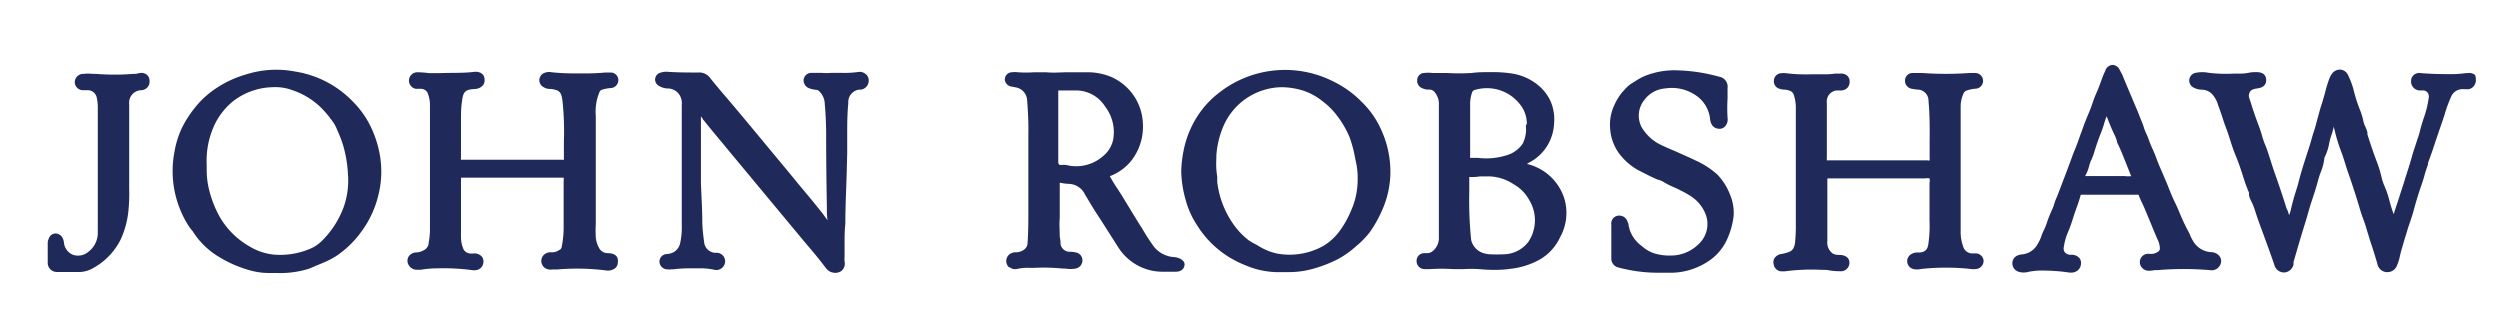
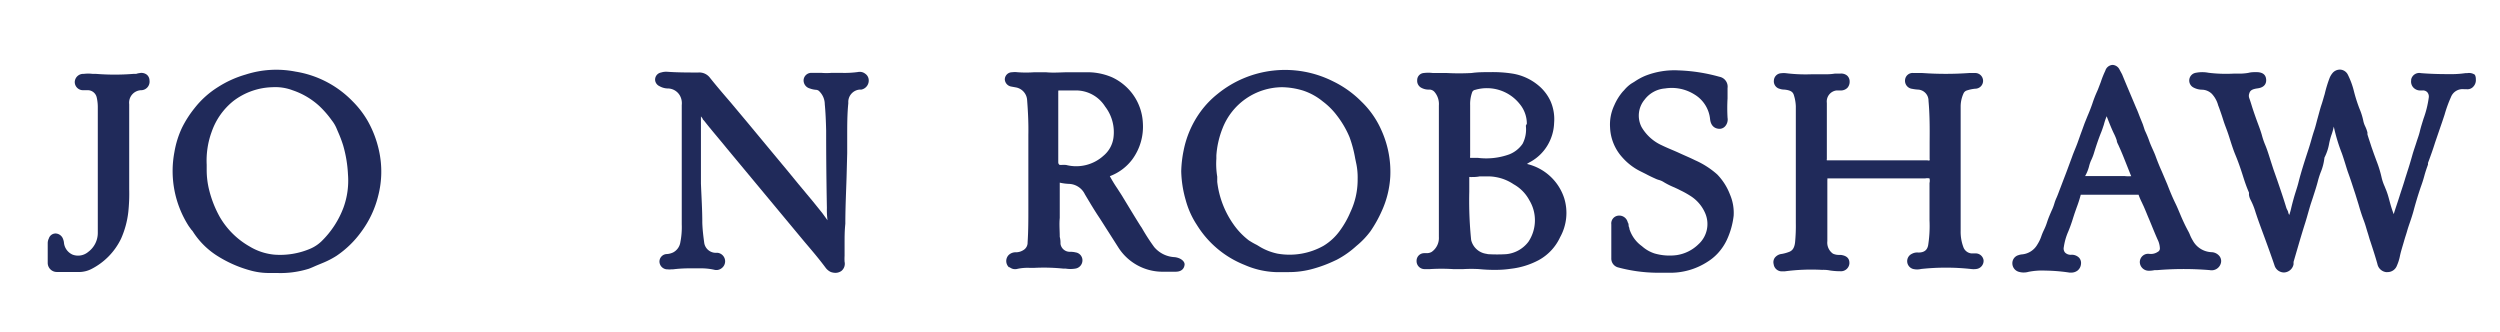
<svg xmlns="http://www.w3.org/2000/svg" id="Layer_1" data-name="Layer 1" width="200.66" height="26.68" viewBox="0 0 200.66 26.68">
  <defs>
    <style>.cls-1{fill:none;}.cls-2{fill:#202a5a;}</style>
  </defs>
  <rect class="cls-1" width="200.66" height="26.68" />
  <path class="cls-2" d="M198.64,6a.82.82,0,0,0-.61-.13h-.14a7.77,7.77,0,0,1-1,.08c-.76,0-1.58,0-2.58-.08a.66.66,0,0,0-.78.51s0,0,0,.06a.71.71,0,0,0,.13.53.75.75,0,0,0,.53.29h.25a.47.47,0,0,1,.39.15.54.54,0,0,1,.11.44,8,8,0,0,1-.42,1.68c-.1.33-.21.66-.29,1s-.18.58-.28.9-.23.68-.32,1-.21.74-.33,1.11-.15.48-.23.72c-.15.52-.32,1-.49,1.54s-.31.92-.45,1.39c-.12-.31-.22-.63-.32-1s-.13-.49-.21-.72-.13-.33-.19-.49a3.84,3.84,0,0,1-.25-.72,9,9,0,0,0-.41-1.34l-.21-.57-.2-.57c-.11-.35-.23-.69-.32-1l0-.15a2.82,2.82,0,0,0-.19-.51,1.9,1.9,0,0,1-.15-.46,5.14,5.14,0,0,0-.3-.94,12.29,12.29,0,0,1-.45-1.42A6.29,6.29,0,0,0,188.45,6a.73.73,0,0,0-.58-.41.77.77,0,0,0-.68.31,1.45,1.45,0,0,0-.2.34,9.9,9.9,0,0,0-.4,1.31c-.09.29-.16.57-.26.86s-.2.7-.3,1.05-.17.68-.28,1-.19.62-.28.93-.16.53-.25.8c-.27.83-.51,1.58-.71,2.35-.07.3-.16.58-.26.89s-.26.88-.36,1.32a4.28,4.28,0,0,1-.15.51v0a1.11,1.11,0,0,0-.07-.16c0-.14-.11-.27-.16-.42-.22-.73-.47-1.46-.72-2.19l-.32-.91-.21-.65c-.14-.44-.27-.88-.45-1.31a5.79,5.79,0,0,1-.27-.8c-.09-.31-.19-.58-.31-.9s-.32-.88-.47-1.35c-.07-.23-.14-.46-.22-.68a.55.55,0,0,1,0-.4c.07-.24.24-.34.68-.4.63-.09.69-.49.67-.72s-.13-.58-.78-.58c-.22,0-.43,0-.65.06a4.37,4.37,0,0,1-.72.06h-.48a11.6,11.6,0,0,1-2-.07,2.64,2.64,0,0,0-1,0,.63.63,0,0,0-.19,1.19,1.5,1.5,0,0,0,.69.17,1.16,1.16,0,0,1,.78.34,2.18,2.18,0,0,1,.5.92l.06.15c.12.33.23.65.34,1s.2.57.31.87.17.5.25.75.24.76.4,1.15c.24.57.44,1.15.62,1.72s.3.91.49,1.35a1,1,0,0,1,0,.17,1.21,1.21,0,0,0,.13.42,5.45,5.45,0,0,1,.4,1l.12.36c.22.64.46,1.27.69,1.9s.48,1.32.71,2a.8.8,0,0,0,.76.57h0a.81.81,0,0,0,.77-.66l0-.19.38-1.3c.18-.62.37-1.25.57-1.88l.12-.4c.1-.35.2-.71.31-1.07l.17-.51c.15-.47.31-.94.43-1.43.06-.21.13-.43.21-.63a4.22,4.22,0,0,0,.29-1.15,3.89,3.89,0,0,0,.38-1.15,6.06,6.06,0,0,1,.16-.61,5,5,0,0,0,.21-.73,13.69,13.69,0,0,0,.64,2.13c.1.27.19.57.27.82s.15.5.24.75c.21.57.39,1.15.58,1.72l.26.84c.12.42.25.84.41,1.26s.21.66.32,1,.13.46.21.68c.2.61.4,1.22.57,1.83a.82.82,0,0,0,.69.65h.11a.8.8,0,0,0,.77-.53,3.56,3.56,0,0,0,.23-.72c.08-.4.21-.79.33-1.21s.18-.57.25-.82.16-.51.25-.77.19-.57.27-.86c.15-.57.34-1.21.57-1.89.11-.3.2-.57.29-.9s.19-.63.3-.93l0-.13c.2-.54.4-1.09.57-1.64l.37-1.08.2-.58.19-.57a10.33,10.33,0,0,1,.51-1.41,1,1,0,0,1,1.05-.64h.2a.63.63,0,0,0,.57-.23.76.76,0,0,0,.18-.58A.68.68,0,0,0,198.64,6Z" />
  <path class="cls-2" d="M158.61,20.34h-.38a.77.77,0,0,1-.62-.45,3.47,3.47,0,0,1-.24-1.35V8.5a2.55,2.55,0,0,1,.23-1,.43.43,0,0,1,.27-.24,3,3,0,0,1,.67-.14.63.63,0,0,0,0-1.26h-.47a26.63,26.63,0,0,1-3.79,0h-.7a.61.61,0,0,0-.67.53v0a.65.65,0,0,0,.57.74,3.47,3.47,0,0,0,.45.06.89.89,0,0,1,.86.9c.1,1.1.1,2.23.09,3.32v1.34a.24.24,0,0,1,0,.12.25.25,0,0,1-.17,0h-8.08a.24.24,0,0,1,0-.12v-.49c0-1.28,0-2.63,0-4a.89.89,0,0,1,.78-1h.29a.75.75,0,0,0,.58-.21.73.73,0,0,0,.18-.51.63.63,0,0,0-.2-.47.74.74,0,0,0-.57-.16l-.43,0a4.41,4.41,0,0,1-.81.05h-1a12.91,12.91,0,0,1-2.06-.08,1.62,1.62,0,0,0-.44,0,.61.61,0,0,0-.57.57.62.62,0,0,0,.47.68,1.09,1.09,0,0,0,.36.06c.62.06.72.25.79.5a3.35,3.35,0,0,1,.14.83v9.35a14,14,0,0,1-.06,1.58c-.06.52-.26.7-.54.79a3.07,3.07,0,0,1-.52.14.82.82,0,0,0-.57.31.62.62,0,0,0-.09.51.66.66,0,0,0,.69.58h.19a16.26,16.26,0,0,1,3-.12,2.81,2.81,0,0,1,.65.05,5.66,5.66,0,0,0,.82.06h0a.68.68,0,0,0,.73-.62v-.05c0-.27-.12-.57-.7-.64h-.11a1.13,1.13,0,0,1-.51-.1,1.08,1.08,0,0,1-.45-1c0-.82,0-1.63,0-2.45V14.44a.24.24,0,0,0,0-.12h7.85a.86.86,0,0,1,.35,0,.78.78,0,0,1,0,.37v3a9.88,9.88,0,0,1-.11,2c-.08.4-.33.58-.79.58a.89.89,0,0,0-.51.1.65.65,0,0,0,.1,1.22,1.35,1.35,0,0,0,.63,0,18.63,18.63,0,0,1,4,0,1.62,1.62,0,0,0,.44,0,.66.66,0,0,0,.58-.7A.64.64,0,0,0,158.61,20.34Z" />
-   <path class="cls-2" d="M48.8,20.32a.78.78,0,0,1-.69-.37,2.17,2.17,0,0,1-.29-.9,9.85,9.85,0,0,1,0-1.09V9.28a4,4,0,0,1,.29-1.87.32.32,0,0,1,.21-.21A3.14,3.14,0,0,1,49,7.07a.64.64,0,0,0,.63-.64v0a.61.61,0,0,0-.6-.61h-.44a17.51,17.51,0,0,1-1.91.07H46a16.51,16.51,0,0,1-1.72-.09,1,1,0,0,0-.75.14.69.69,0,0,0-.24.44.67.67,0,0,0,.15.47,1,1,0,0,0,.69.29,1.92,1.92,0,0,1,.58.11c.27.12.38.34.44.87a23,23,0,0,1,.11,3.21v1.49a.19.19,0,0,1-.13,0H37a.33.33,0,0,1,0-.14v-3c0-.52,0-1,.08-1.54.1-.8.25-.95,1.06-1a.87.87,0,0,0,.62-.29.64.64,0,0,0,.13-.5c0-.24-.19-.65-.86-.58-.87.11-1.77.06-2.69.1-.3,0-.61,0-.91,0a7.43,7.43,0,0,0-.94-.07.67.67,0,0,0-.11,1.33h.44a.59.59,0,0,1,.53.4,2.86,2.86,0,0,1,.16.76v.11c0,.57,0,1.15,0,1.69,0,2.65,0,5.39,0,8.1a6.09,6.09,0,0,1-.1,1.28.72.72,0,0,1-.44.64,1.29,1.29,0,0,1-.54.15.79.79,0,0,0-.57.25.62.62,0,0,0-.15.49.75.75,0,0,0,.8.65l.27,0a8.17,8.17,0,0,1,1.31-.11,17.2,17.2,0,0,1,2.87.15h.15a.71.71,0,0,0,.44-.15.68.68,0,0,0,.25-.5.6.6,0,0,0-.17-.49.83.83,0,0,0-.69-.2h-.14a.69.69,0,0,1-.58-.31A2.52,2.52,0,0,1,37,19V14.51a1,1,0,0,0,0-.25h8.24a1.61,1.61,0,0,1,0,.31v3.59a7.81,7.81,0,0,1-.16,1.67.31.31,0,0,1-.2.24,1,1,0,0,1-.63.18.77.77,0,0,0-.61.22.68.68,0,0,0-.19.54.73.73,0,0,0,.25.47.83.83,0,0,0,.63.15h.12l.27,0a18.55,18.55,0,0,1,3.87.07,1,1,0,0,0,.77-.16.61.61,0,0,0,.23-.5C49.63,20.71,49.51,20.34,48.8,20.32Z" />
  <path class="cls-2" d="M68.87,5.78a8,8,0,0,1-1.29.07h-.86a5,5,0,0,1-.77,0c-.27,0-.53,0-.79,0h0a.62.62,0,0,0-.66.57A.67.67,0,0,0,65,7.1a1.79,1.79,0,0,0,.51.11.39.39,0,0,1,.28.15,1.46,1.46,0,0,1,.41,1c.06.63.09,1.31.11,2.12q0,3.11.06,6.2a6.37,6.37,0,0,0,.05,1v0L66,17.1l-.75-.93L64.1,14.79l-.82-1-1.62-1.95L60,9.84l-1.34-1.6-.43-.5c-.42-.49-.85-1-1.24-1.49a1.07,1.07,0,0,0-.94-.43c-.82,0-1.67,0-2.5-.06a1.35,1.35,0,0,0-.49.06.58.58,0,0,0-.47.67.61.61,0,0,0,.35.43,1.39,1.39,0,0,0,.63.18,1.13,1.13,0,0,1,1,.57,1.26,1.26,0,0,1,.15.76v2.14c0,1.74,0,3.47,0,5.2V18a6.23,6.23,0,0,1-.11,1.43,1.11,1.11,0,0,1-.58.83,1.37,1.37,0,0,1-.49.13.61.61,0,0,0-.61.61V21a.64.64,0,0,0,.66.62,1.31,1.31,0,0,0,.28,0H54a10.77,10.77,0,0,1,1.5-.08h.61a4.92,4.92,0,0,1,1.21.11.67.67,0,0,0,.57-.1.7.7,0,0,0,.31-.52.69.69,0,0,0-.61-.74h-.2a.94.94,0,0,1-.87-.83c-.07-.52-.13-1-.15-1.56,0-1.06-.07-2.12-.11-3.17l0-1.2V9.34l.13.17c0,.07.1.14.15.21.57.73,1.2,1.45,1.79,2.18l6.26,7.53c.58.68,1.15,1.35,1.67,2.05a1.1,1.1,0,0,0,.42.35,1.16,1.16,0,0,0,.37.07.83.83,0,0,0,.48-.15.74.74,0,0,0,.26-.74,3.84,3.84,0,0,1,0-.48l0-1c0-.52,0-1,.06-1.57,0-1.26.06-2.5.1-3.75L68,12.29c0-.44,0-.9,0-1.35,0-.89,0-1.78.09-2.67A1,1,0,0,1,69,7.19h0l.14,0a.74.74,0,0,0,.58-.84.64.64,0,0,0-.27-.43A.71.71,0,0,0,68.87,5.78Z" />
  <path class="cls-2" d="M94.29,20.64a2.29,2.29,0,0,1-1.65-.81,16,16,0,0,1-1-1.55l-.09-.13c-.48-.76-.94-1.53-1.41-2.3-.14-.24-.3-.47-.45-.71a10.76,10.76,0,0,1-.61-1,4,4,0,0,0,1.82-1.37,4.44,4.44,0,0,0,.83-2.91,4.24,4.24,0,0,0-.88-2.39,4.3,4.3,0,0,0-1.6-1.27,5,5,0,0,0-2.09-.4c-.5,0-1,0-1.47,0s-1.15.06-1.73,0H83a9.37,9.37,0,0,1-1.3,0,1.93,1.93,0,0,0-.48,0,.58.58,0,0,0-.57.58.62.62,0,0,0,.53.57l.38.07a1.1,1.1,0,0,1,.88,1c.06.77.12,1.78.1,2.81,0,1.48,0,2.95,0,4.42v1.54c0,.82,0,1.76-.06,2.66a.69.69,0,0,1-.35.63,1.12,1.12,0,0,1-.58.17.8.8,0,0,0-.57.2.69.69,0,0,0,0,1l.06,0a.69.69,0,0,0,.62.13,3.89,3.89,0,0,1,1-.08H83a15.35,15.35,0,0,1,2.35.06l.19,0a2.42,2.42,0,0,0,.76,0,.67.67,0,0,0,.58-.62.64.64,0,0,0-.54-.68,1.8,1.8,0,0,0-.46-.05.75.75,0,0,1-.76-.63c0-.17,0-.34-.06-.57,0-.51-.05-1,0-1.52V14.66h0a4,4,0,0,0,.77.1,1.47,1.47,0,0,1,1.25.84c.37.62.74,1.25,1.15,1.86.25.38.49.77.73,1.14l.77,1.21a4.21,4.21,0,0,0,3.62,2h1c.58,0,.71-.35.73-.57S94.84,20.71,94.29,20.64ZM84.94,13V7.37c0-.11,0-.11.09-.11H86.4a2.76,2.76,0,0,1,2.3,1.29,3.37,3.37,0,0,1,.67,2.51,2.27,2.27,0,0,1-.8,1.44,3.26,3.26,0,0,1-3,.74,2.58,2.58,0,0,0-.39,0h-.13C85,13.18,84.94,13.17,84.94,13Z" />
-   <path class="cls-2" d="M122.56,13.16a2.61,2.61,0,0,1,.28-.17,3.65,3.65,0,0,0,1.33-1.26,3.76,3.76,0,0,0,.57-1.87,3.61,3.61,0,0,0-.28-1.72,3.56,3.56,0,0,0-.93-1.24,4.33,4.33,0,0,0-2.18-1,10.34,10.34,0,0,0-1.76-.11h0c-.49,0-1,0-1.47.07a18.56,18.56,0,0,1-2,0H115a2.89,2.89,0,0,0-.72,0,.57.57,0,0,0-.53.57.63.63,0,0,0,.36.63,1.22,1.22,0,0,0,.62.13.54.54,0,0,1,.4.18,1.49,1.49,0,0,1,.36,1.09v8.06c0,.82,0,1.67,0,2.5a1.36,1.36,0,0,1-.58,1.2.79.79,0,0,1-.4.1h-.21a.61.61,0,0,0-.6.62h0a.64.64,0,0,0,.62.66h.44a14.71,14.71,0,0,1,1.88,0h.81a10.87,10.87,0,0,1,1.28,0,11.8,11.8,0,0,0,1.34.06,8.21,8.21,0,0,0,1.21-.09,6.24,6.24,0,0,0,2.22-.69,4,4,0,0,0,1.72-1.84,4,4,0,0,0,.33-3.13A4.13,4.13,0,0,0,122.56,13.16Zm-.09-3.07a2.5,2.5,0,0,1-.26,1.45,2.34,2.34,0,0,1-1.07.85,5.45,5.45,0,0,1-2.53.28H118a.43.43,0,0,1,0-.16V11l0-2.56a2.75,2.75,0,0,1,.15-1,.31.31,0,0,1,.26-.23,3.36,3.36,0,0,1,3.57,1.14,2.47,2.47,0,0,1,.57,1.58Zm-3.18,10.28a1.46,1.46,0,0,1-1.21-1.11,31.23,31.23,0,0,1-.15-3.87V14.21a.21.21,0,0,1,.11,0c.23,0,.47,0,.71-.05h.6a3.25,3.25,0,0,1,.69.05,3.66,3.66,0,0,1,1.45.58,3.17,3.17,0,0,1,1.26,1.28,3.11,3.11,0,0,1-.07,3.33,2.53,2.53,0,0,1-1.78,1,12,12,0,0,1-1.47,0Z" />
+   <path class="cls-2" d="M122.56,13.16a2.61,2.61,0,0,1,.28-.17,3.65,3.65,0,0,0,1.33-1.26,3.76,3.76,0,0,0,.57-1.87,3.61,3.61,0,0,0-.28-1.72,3.56,3.56,0,0,0-.93-1.24,4.33,4.33,0,0,0-2.18-1,10.34,10.34,0,0,0-1.76-.11h0c-.49,0-1,0-1.47.07a18.56,18.56,0,0,1-2,0H115a2.89,2.89,0,0,0-.72,0,.57.57,0,0,0-.53.57.63.63,0,0,0,.36.63,1.22,1.22,0,0,0,.62.13.54.54,0,0,1,.4.18,1.49,1.49,0,0,1,.36,1.09v8.06c0,.82,0,1.67,0,2.5a1.36,1.36,0,0,1-.58,1.2.79.79,0,0,1-.4.1h-.21a.61.61,0,0,0-.6.62h0a.64.64,0,0,0,.62.66h.44a14.71,14.71,0,0,1,1.88,0h.81a10.87,10.87,0,0,1,1.28,0,11.8,11.8,0,0,0,1.34.06,8.21,8.21,0,0,0,1.21-.09,6.24,6.24,0,0,0,2.22-.69,4,4,0,0,0,1.72-1.84,4,4,0,0,0,.33-3.13A4.13,4.13,0,0,0,122.56,13.16Zm-.09-3.07a2.5,2.5,0,0,1-.26,1.45,2.34,2.34,0,0,1-1.07.85,5.45,5.45,0,0,1-2.53.28H118a.43.43,0,0,1,0-.16V11l0-2.56a2.75,2.75,0,0,1,.15-1,.31.31,0,0,1,.26-.23,3.36,3.36,0,0,1,3.57,1.14,2.47,2.47,0,0,1,.57,1.58Zm-3.18,10.28a1.46,1.46,0,0,1-1.21-1.11,31.23,31.23,0,0,1-.15-3.87V14.21a.21.21,0,0,1,.11,0c.23,0,.47,0,.71-.05h.6a3.25,3.25,0,0,1,.69.05,3.66,3.66,0,0,1,1.45.58,3.17,3.17,0,0,1,1.26,1.28,3.11,3.11,0,0,1-.07,3.33,2.53,2.53,0,0,1-1.78,1,12,12,0,0,1-1.47,0" />
  <path class="cls-2" d="M109.27,8.15A8.28,8.28,0,0,0,107,6.53a8.57,8.57,0,0,0-9.26,1,7.37,7.37,0,0,0-1.37,1.42A7.89,7.89,0,0,0,95,12.09a9.39,9.39,0,0,0-.19,1.67,9,9,0,0,0,.36,2.3,6.85,6.85,0,0,0,.9,2,7.94,7.94,0,0,0,3.84,3.21,6.8,6.8,0,0,0,2.47.57h1a7.16,7.16,0,0,0,2.06-.28,10.58,10.58,0,0,0,1.7-.64l.15-.07a7.5,7.5,0,0,0,1.58-1.11A6.6,6.6,0,0,0,110,18.56a10.17,10.17,0,0,0,.9-1.61,7.69,7.69,0,0,0,.69-2.78,8.1,8.1,0,0,0-.7-3.69A7.21,7.21,0,0,0,109.27,8.15Zm-9,11.17A5.79,5.79,0,0,1,99,18a7.39,7.39,0,0,1-1.3-3.4l0-.42a6.3,6.3,0,0,1-.07-1.44l0-.26a7.19,7.19,0,0,1,.5-2.19A5.17,5.17,0,0,1,102.89,7a6,6,0,0,1,1.73.28,4.92,4.92,0,0,1,1.55.86,5.7,5.7,0,0,1,1.15,1.15,7.68,7.68,0,0,1,1,1.72,9.79,9.79,0,0,1,.45,1.69l.11.53a5.58,5.58,0,0,1,.09,1.15v.13a6.07,6.07,0,0,1-.58,2.51,7.42,7.42,0,0,1-.85,1.5,4.45,4.45,0,0,1-1.31,1.21,5.56,5.56,0,0,1-3.68.63,4.6,4.6,0,0,1-1.39-.53l-.28-.17A5.5,5.5,0,0,1,100.28,19.32Z" />
  <path class="cls-2" d="M29.51,9.7a7.54,7.54,0,0,0-1.2-1.56,8.17,8.17,0,0,0-4.58-2.39,8,8,0,0,0-4,.23,8.45,8.45,0,0,0-2.22,1,7.28,7.28,0,0,0-1.91,1.72,8.52,8.52,0,0,0-1,1.57A7.47,7.47,0,0,0,14,12.2a8.19,8.19,0,0,0,1.15,5.95l.21.29a.9.9,0,0,1,.15.19,6.32,6.32,0,0,0,2,1.95,9.72,9.72,0,0,0,2.67,1.15,5.56,5.56,0,0,0,1.58.18h.43a7.63,7.63,0,0,0,2.6-.34c.24-.09.43-.18.64-.27l.46-.19A6.94,6.94,0,0,0,27,20.54,7.88,7.88,0,0,0,29,18.6a8.09,8.09,0,0,0,1.37-2.94,7.75,7.75,0,0,0,.06-3.52A8.49,8.49,0,0,0,29.51,9.7ZM17.65,17.43a8.7,8.7,0,0,1-.85-2.13,6.65,6.65,0,0,1-.21-1.67v-.41A6.75,6.75,0,0,1,17,10.55,5.44,5.44,0,0,1,18.74,8.1,5.37,5.37,0,0,1,21.87,7a3.93,3.93,0,0,1,1.63.25,6,6,0,0,1,2.13,1.26,7.78,7.78,0,0,1,1,1.15,2.79,2.79,0,0,1,.41.71l.09.21a10,10,0,0,1,.41,1.08A10.05,10.05,0,0,1,27.93,14a6.34,6.34,0,0,1-.36,2.66,7.39,7.39,0,0,1-1.78,2.72,3,3,0,0,1-.88.58,6.17,6.17,0,0,1-2.88.48,4.65,4.65,0,0,1-2-.66A6.44,6.44,0,0,1,17.65,17.43Z" />
  <path class="cls-2" d="M177.49,20.24A1.79,1.79,0,0,1,176,19.3a3.17,3.17,0,0,1-.21-.41,2.64,2.64,0,0,0-.18-.38c-.23-.43-.44-.88-.63-1.34-.12-.28-.24-.58-.37-.84-.24-.49-.45-1-.65-1.52l-.45-1.06c-.16-.35-.33-.77-.47-1.15-.08-.23-.18-.45-.28-.67s-.19-.43-.27-.66-.21-.54-.34-.81L172,10c-.06-.16-.18-.44-.27-.67s-.16-.43-.26-.64c-.38-.91-.77-1.81-1.14-2.72l-.2-.37a.66.66,0,0,0-.57-.39h0a.65.65,0,0,0-.58.47,7.34,7.34,0,0,0-.36.9l-.23.6-.06.14a9.56,9.56,0,0,0-.39,1q-.18.52-.39,1l-.23.57-.21.58c-.12.32-.23.64-.36,1s-.3.73-.43,1.1l-.37,1c-.12.33-.25.66-.38,1l-.19.5c-.1.25-.19.52-.3.77a3.39,3.39,0,0,0-.19.5,3.54,3.54,0,0,1-.22.57c-.13.3-.26.6-.36.91s-.17.46-.27.67a4.65,4.65,0,0,0-.18.43,3,3,0,0,1-.33.7,1.58,1.58,0,0,1-1.26.8,1.1,1.1,0,0,0-.26.06.67.67,0,0,0-.49.67.71.71,0,0,0,.53.67,1.4,1.4,0,0,0,.76,0,5.63,5.63,0,0,1,1.36-.1,14,14,0,0,1,1.94.16h.15a.82.82,0,0,0,.5-.17.75.75,0,0,0,.27-.54.62.62,0,0,0-.16-.49.82.82,0,0,0-.64-.23h0a.63.63,0,0,1-.49-.19.51.51,0,0,1-.09-.43,4.8,4.8,0,0,1,.35-1.23,11.5,11.5,0,0,0,.4-1.12l.12-.37.17-.48a9.82,9.82,0,0,0,.32-1h4.64a5.3,5.3,0,0,0,.28.65c.05.12.11.23.16.35.15.34.28.68.42,1,.22.53.43,1.06.66,1.58a1.74,1.74,0,0,1,.19.7.3.3,0,0,1-.16.3,1,1,0,0,1-.66.17.67.67,0,0,0-.79.66.71.71,0,0,0,.71.69h0a2,2,0,0,0,.48-.05l.23,0a25.5,25.5,0,0,1,4.19,0,.77.77,0,0,0,.91-.62h0a.64.64,0,0,0-.15-.53A.85.85,0,0,0,177.49,20.24Zm-6.89-6.11h-3.24v0a3.19,3.19,0,0,0,.32-.79,2.59,2.59,0,0,1,.18-.51,4,4,0,0,0,.23-.61c.17-.55.35-1.09.57-1.63.08-.2.14-.4.2-.57a5.08,5.08,0,0,1,.23-.69l.1.26c.16.4.32.81.52,1.21a3.85,3.85,0,0,1,.19.47c0,.15.11.31.17.46.25.54.46,1.09.68,1.64L171,14l.06.14a3.62,3.62,0,0,1-.47,0Z" />
  <path class="cls-2" d="M137.83,14a6.83,6.83,0,0,0-1.78-1.14c-.42-.21-.84-.38-1.27-.58s-.93-.39-1.38-.61a3.6,3.6,0,0,1-1.64-1.47A2,2,0,0,1,132,8a2.27,2.27,0,0,1,1.64-.9,3.43,3.43,0,0,1,2.36.48,2.61,2.61,0,0,1,1.26,2c.09.73.62.75.73.76a.61.61,0,0,0,.49-.22.82.82,0,0,0,.18-.67,13.32,13.32,0,0,1,0-1.55V7.07a.81.81,0,0,0-.66-.91,13.85,13.85,0,0,0-3.26-.51,6.37,6.37,0,0,0-2.7.44,4.86,4.86,0,0,0-.84.46l-.28.17a2.87,2.87,0,0,0-.57.53l-.08.08a4.31,4.31,0,0,0-.7,1.12,3.6,3.6,0,0,0-.34,1.77,3.8,3.8,0,0,0,1,2.43,4.73,4.73,0,0,0,1.42,1.09l.48.24c.16.09.47.24.72.35a1.75,1.75,0,0,0,.32.12,1.38,1.38,0,0,1,.39.18,6.11,6.11,0,0,0,.85.42c.14.07.29.13.43.21a7.33,7.33,0,0,1,.91.51,3.07,3.07,0,0,1,1.14,1.4,2.19,2.19,0,0,1-.57,2.44,3.16,3.16,0,0,1-1.77.87,4.36,4.36,0,0,1-1.76-.14,2.81,2.81,0,0,1-1-.58,2.7,2.7,0,0,1-1-1.36.78.78,0,0,0-.07-.25c0-.09,0-.21-.07-.3a.7.7,0,0,0-.78-.54.63.63,0,0,0-.54.7h0c0,.74,0,1.5,0,2.24v.49a.73.73,0,0,0,.57.73,12.44,12.44,0,0,0,3,.42h1a5.48,5.48,0,0,0,3.17-.89,4,4,0,0,0,.78-.64,4.26,4.26,0,0,0,.76-1.12,6.31,6.31,0,0,0,.54-1.92,3.75,3.75,0,0,0-.3-1.72A4.74,4.74,0,0,0,137.83,14Z" />
  <path class="cls-2" d="M11.19,5.87a1.1,1.1,0,0,0-.26.06l-.22,0a19.16,19.16,0,0,1-3,0H7.44a2.9,2.9,0,0,0-.72,0A.68.68,0,0,0,6,6.57a.66.66,0,0,0,.64.67H7a.74.74,0,0,1,.76.57,3.48,3.48,0,0,1,.09.79c0,1,0,2,0,3v7.07a1.9,1.9,0,0,1-.77,1.55,1.26,1.26,0,0,1-1.25.22,1.17,1.17,0,0,1-.7-1,1.26,1.26,0,0,0-.1-.33.66.66,0,0,0-.57-.37.57.57,0,0,0-.54.4.85.85,0,0,0-.09.38c0,.52,0,1.05,0,1.58a.73.73,0,0,0,.72.73H6.45a2.21,2.21,0,0,0,.87-.23,5.32,5.32,0,0,0,2.4-2.45A7.29,7.29,0,0,0,10.3,17a14.09,14.09,0,0,0,.07-1.84V10.36c0-.67,0-1.36,0-2a1,1,0,0,1,1-1.12A.69.69,0,0,0,12,6.46v0A.61.61,0,0,0,11.79,6,.71.71,0,0,0,11.19,5.87Z" />
</svg>